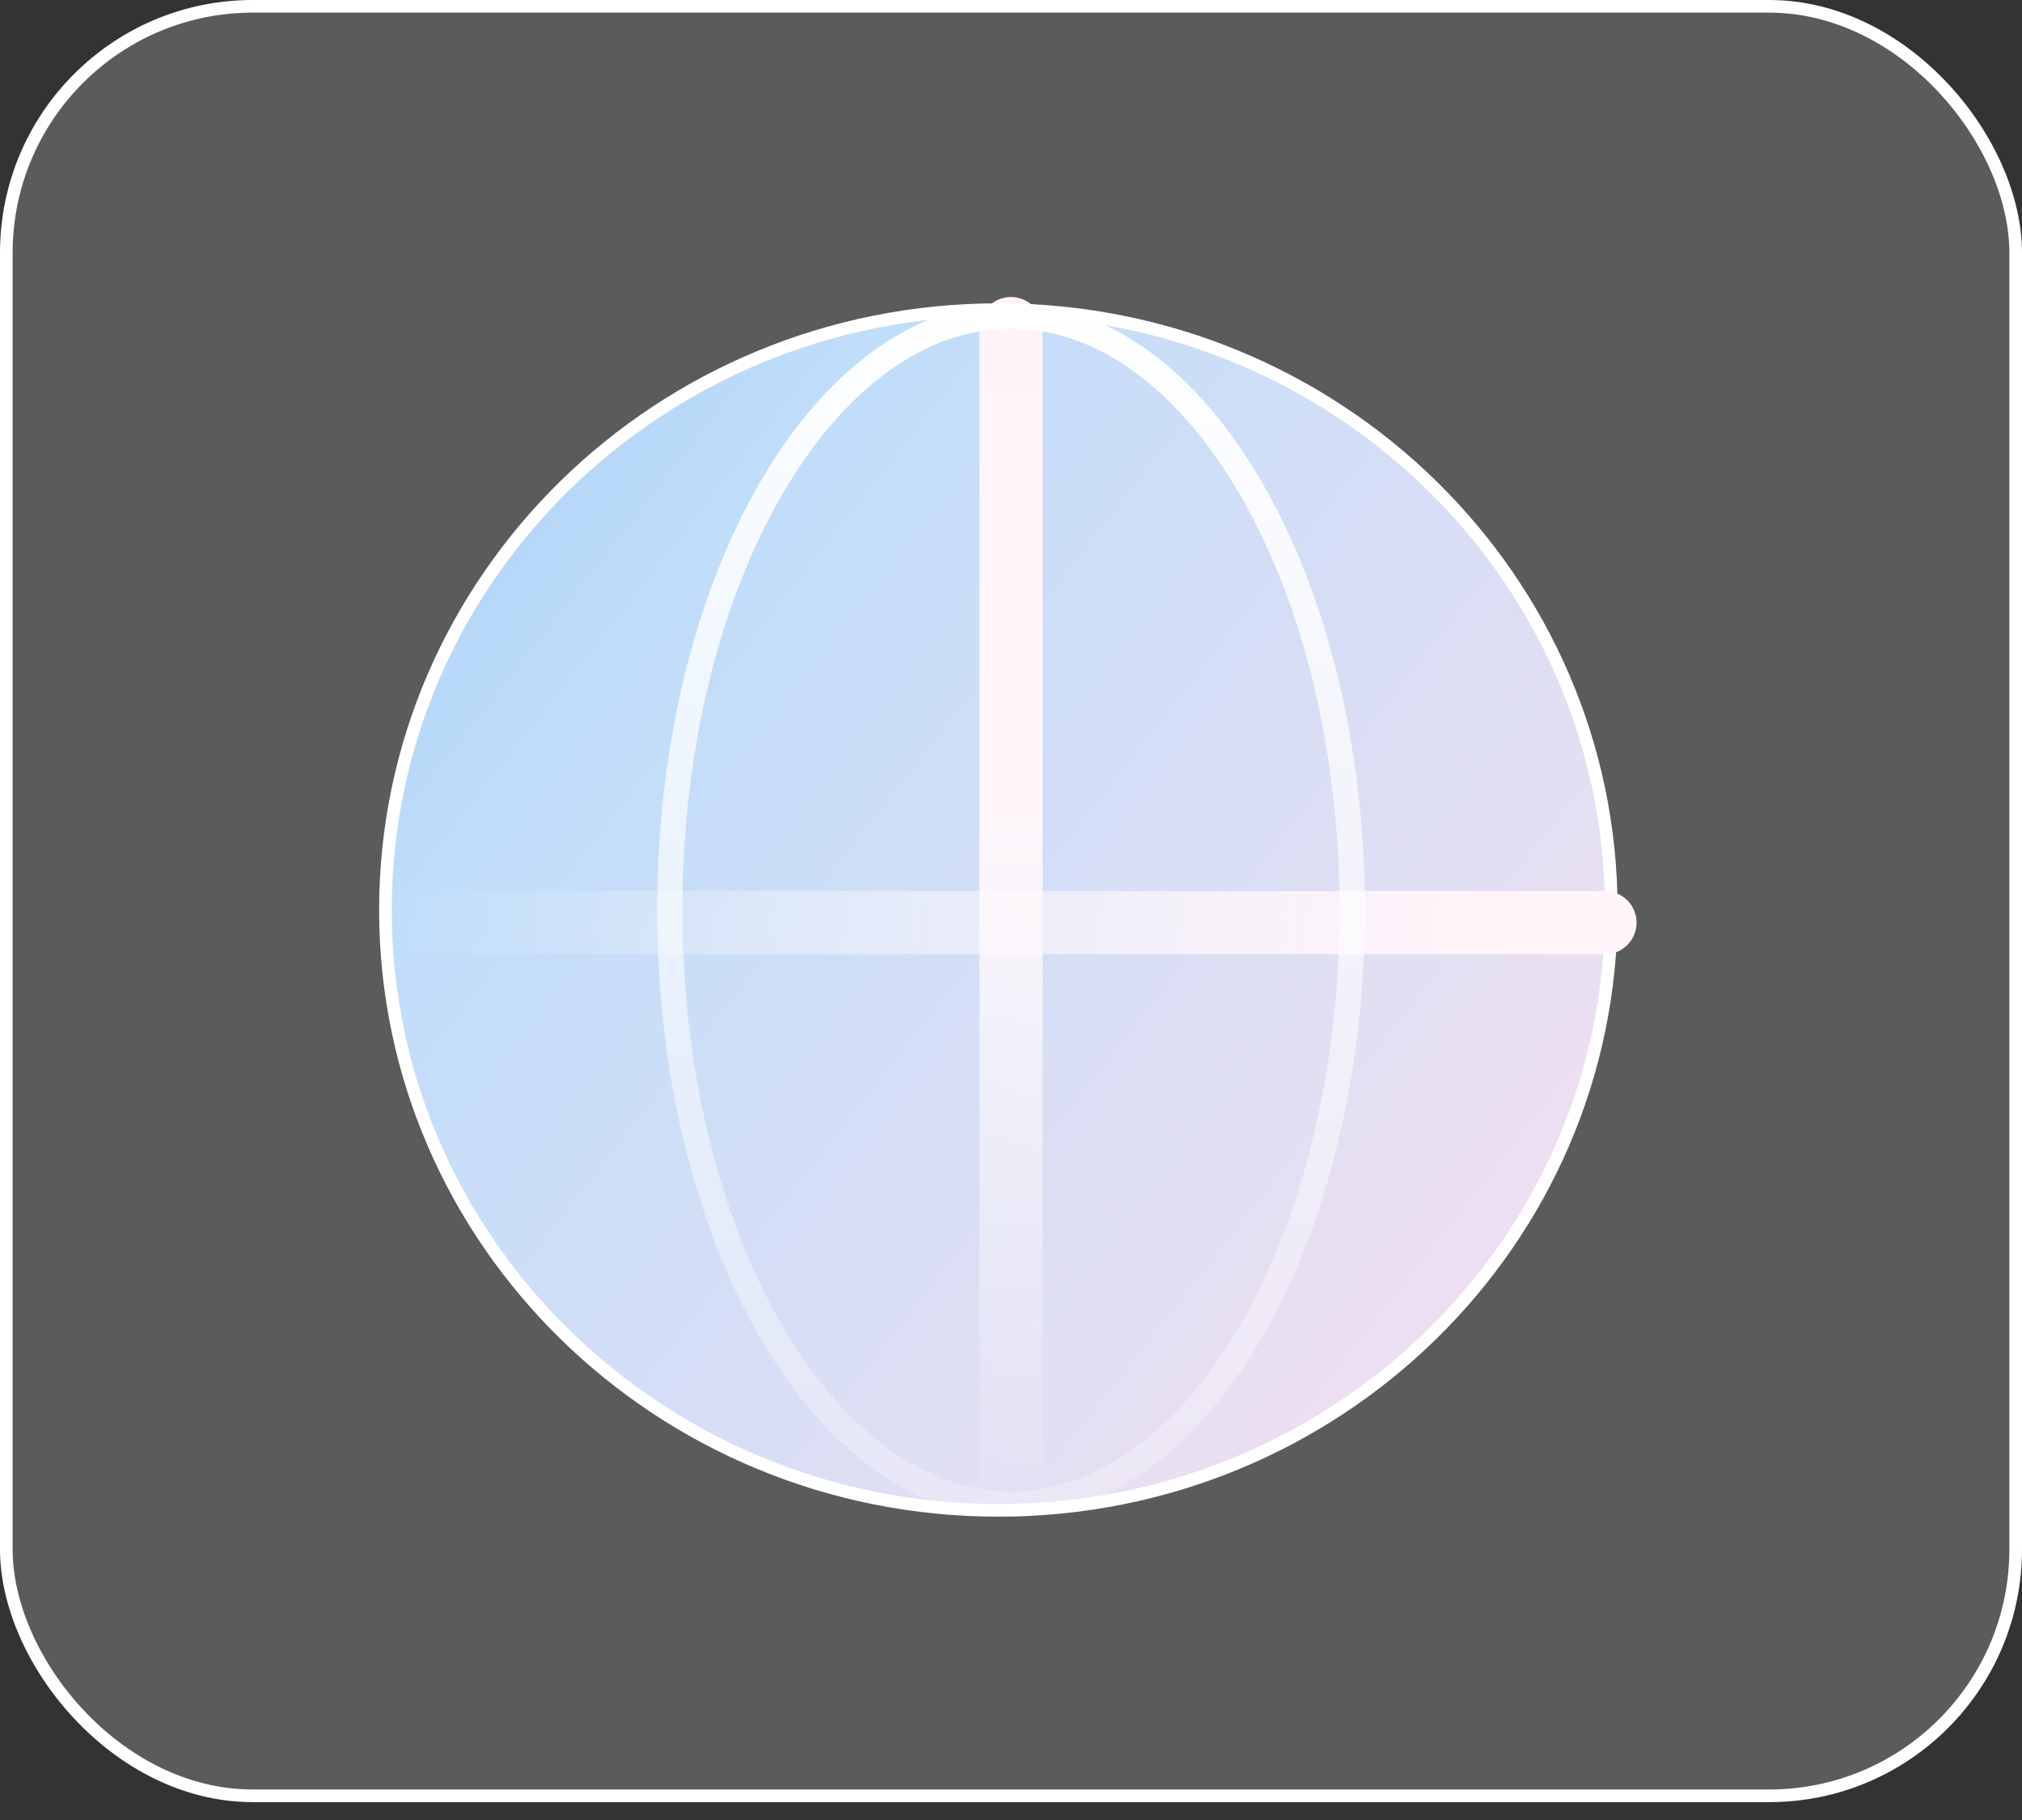
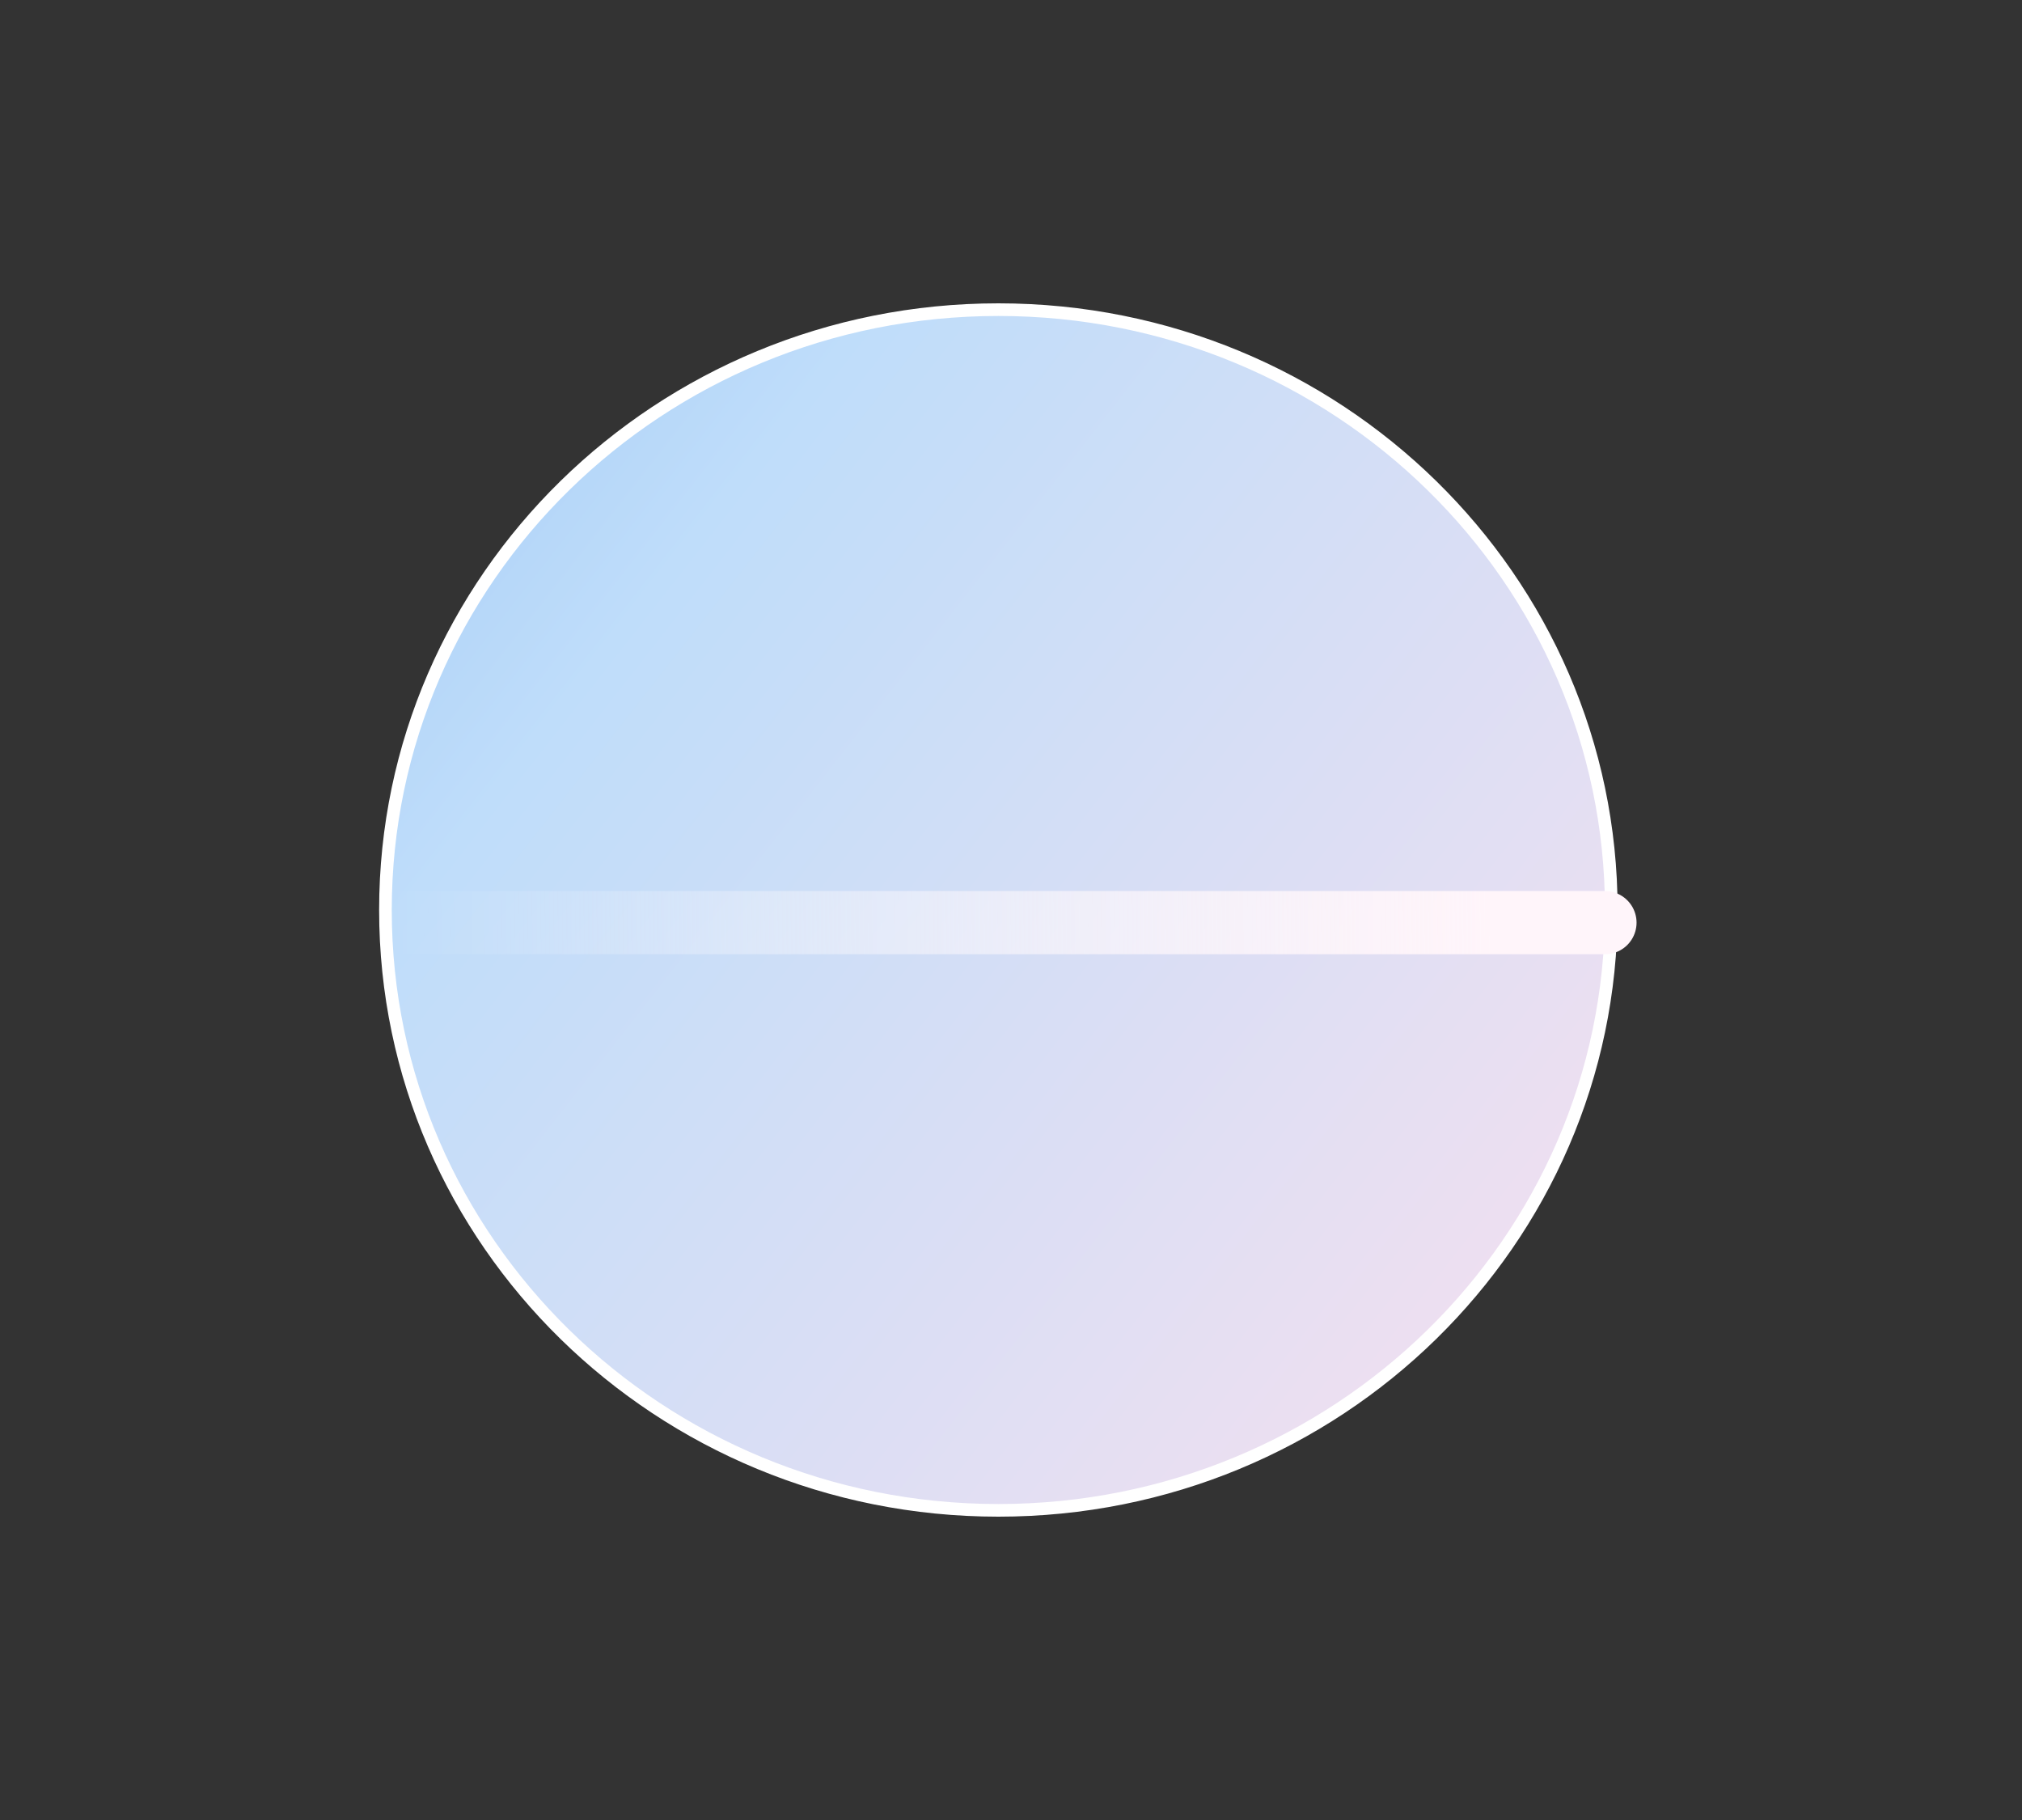
<svg xmlns="http://www.w3.org/2000/svg" width="80" height="72" viewBox="0 0 80 72" fill="none">
  <rect x="0" y="0" width="80" height="72" fill="#333333" stroke="none" />
-   <rect x="0.25" y="0.25" width="79.5" height="70.793" rx="9.75" fill="#F7FBFF" fill-opacity="0.2" />
  <path d="M63.75 36C63.75 49.112 52.898 59.75 39.5 59.75C26.102 59.75 15.25 49.112 15.25 36C15.25 22.888 26.102 12.25 39.5 12.25C52.898 12.25 63.75 22.888 63.75 36Z" fill="url(#paint0_linear_98_629)" stroke="white" stroke-width="0.5" />
-   <path d="M40 13V60" stroke="url(#paint1_linear_98_629)" stroke-width="2.5" stroke-linecap="round" />
  <path d="M63.5 36.5L15.5 36.5" stroke="url(#paint2_linear_98_629)" stroke-width="2.5" stroke-linecap="round" />
-   <path d="M53.5 36C53.5 42.555 51.949 48.465 49.468 52.719C46.979 56.985 43.614 59.5 40 59.5C36.386 59.5 33.021 56.985 30.532 52.719C28.051 48.465 26.5 42.555 26.5 36C26.5 29.445 28.051 23.535 30.532 19.281C33.021 15.015 36.386 12.5 40 12.5C43.614 12.5 46.979 15.015 49.468 19.281C51.949 23.535 53.5 29.445 53.5 36Z" stroke="url(#paint3_linear_98_629)" />
-   <rect x="0.25" y="0.25" width="79.5" height="70.793" rx="9.75" stroke="white" stroke-width="0.5" />
  <defs>
    <linearGradient id="paint0_linear_98_629" x1="66.5" y1="67.5" x2="-2.605" y2="13.412" gradientUnits="userSpaceOnUse">
      <stop stop-color="#FFE0ED" />
      <stop offset="0.675" stop-color="#BFDDFA" />
      <stop offset="1" stop-color="#8EBDF4" />
    </linearGradient>
    <linearGradient id="paint1_linear_98_629" x1="40.5" y1="13" x2="40.5" y2="60" gradientUnits="userSpaceOnUse">
      <stop stop-color="#FFF3F9" />
      <stop offset="0.402" stop-color="#FFF7FB" />
      <stop offset="1" stop-color="white" stop-opacity="0" />
    </linearGradient>
    <linearGradient id="paint2_linear_98_629" x1="59" y1="36" x2="15.5" y2="36.5" gradientUnits="userSpaceOnUse">
      <stop stop-color="#FFF5FA" />
      <stop offset="1" stop-color="white" stop-opacity="0" />
    </linearGradient>
    <linearGradient id="paint3_linear_98_629" x1="40" y1="12" x2="40" y2="75" gradientUnits="userSpaceOnUse">
      <stop stop-color="white" />
      <stop offset="1" stop-color="white" stop-opacity="0" />
    </linearGradient>
  </defs>
</svg>